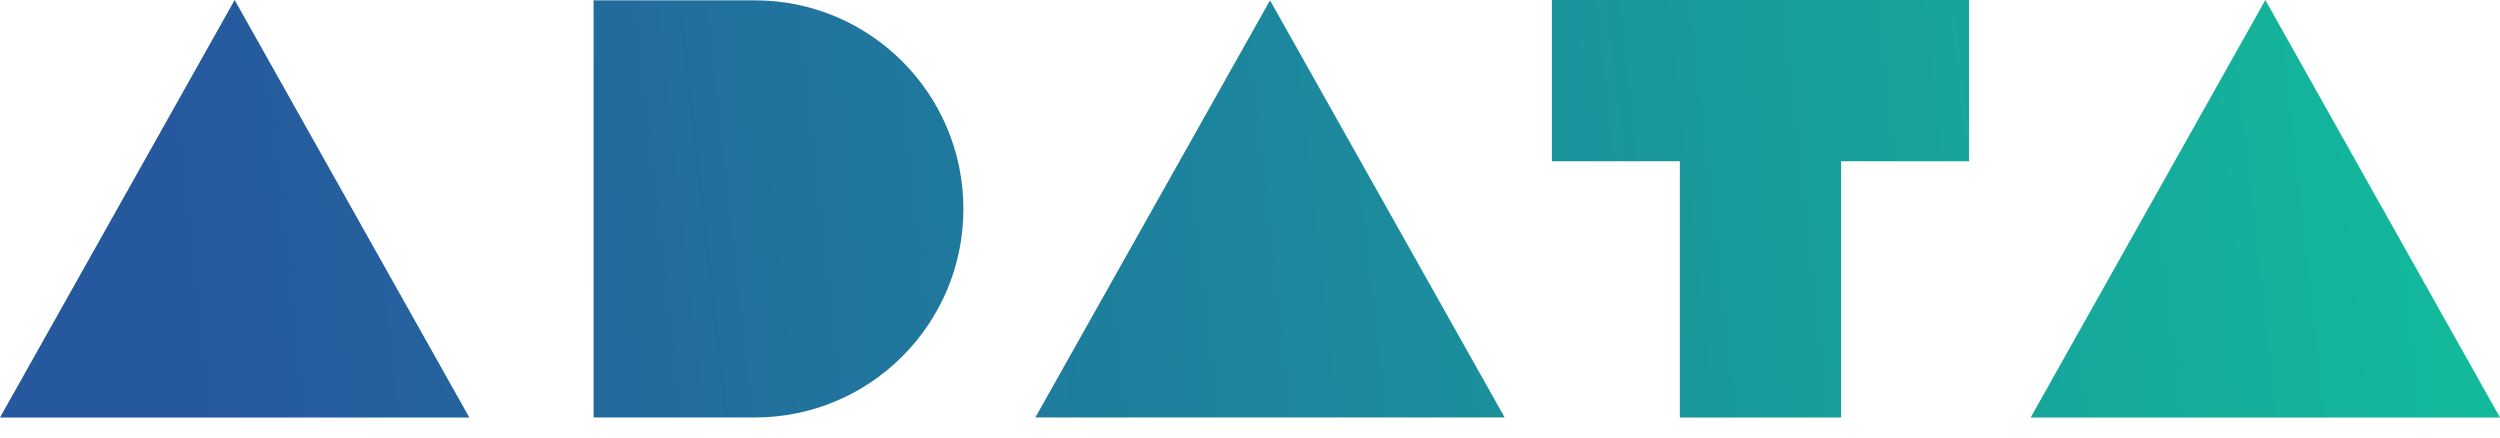
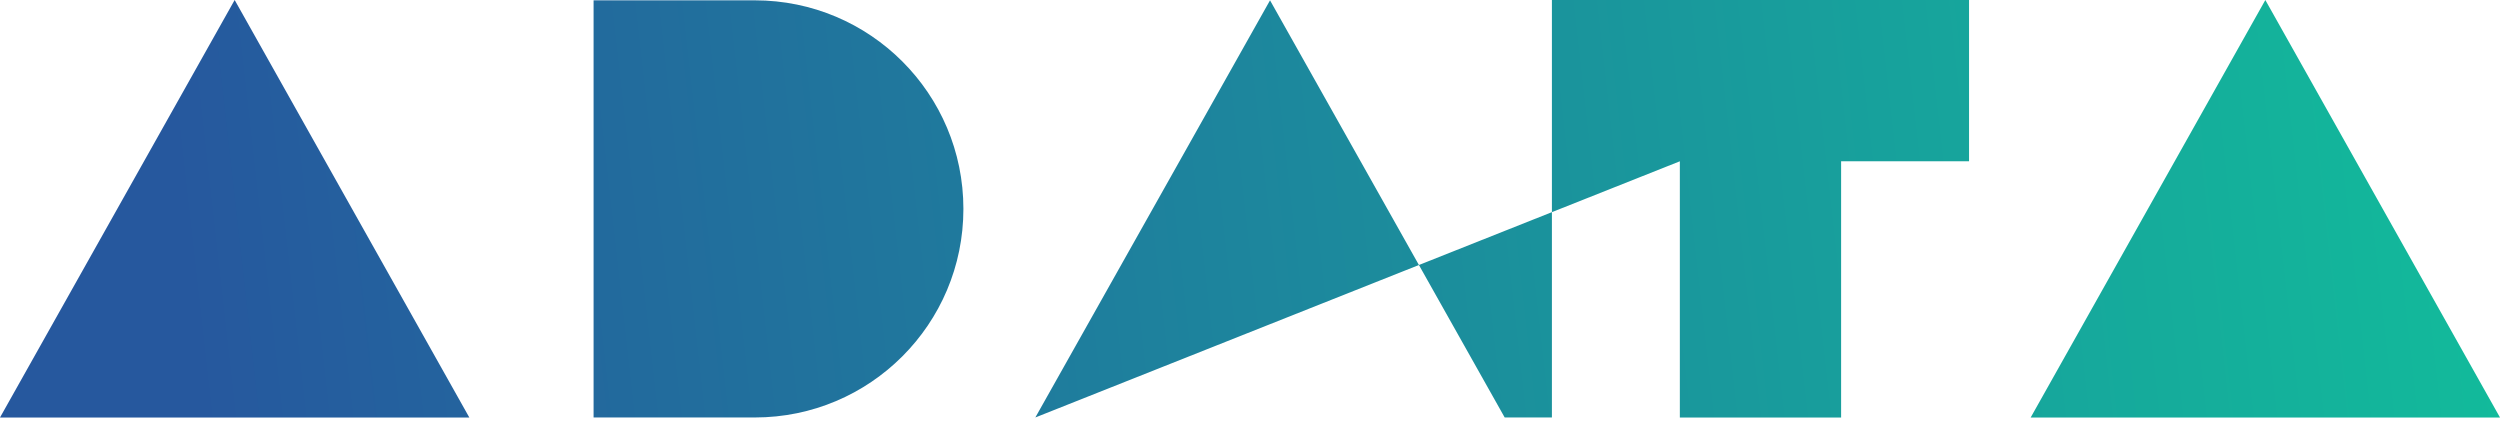
<svg xmlns="http://www.w3.org/2000/svg" width="97" height="17" viewBox="0 0 97 17" fill="none">
-   <path fill-rule="evenodd" clip-rule="evenodd" d="M0 16.199H18.21L9.105 0L0 16.199ZM87.895 0.001L78.79 16.199H97L87.895 0.001ZM23.031 0.013H29.288C33.757 0.013 37.38 3.636 37.38 8.106C37.38 12.575 33.757 16.198 29.288 16.198H23.031V0.013ZM40.171 16.198H58.382L49.277 0.013L40.171 16.198ZM65.178 6.258H60.214V0.001H76.399V6.258H71.435V16.199H65.178V6.258Z" fill="url(#paint0_linear)" />
+   <path fill-rule="evenodd" clip-rule="evenodd" d="M0 16.199H18.21L9.105 0L0 16.199ZM87.895 0.001L78.79 16.199H97L87.895 0.001ZM23.031 0.013H29.288C33.757 0.013 37.38 3.636 37.38 8.106C37.38 12.575 33.757 16.198 29.288 16.198H23.031V0.013ZM40.171 16.198H58.382L49.277 0.013L40.171 16.198ZH60.214V0.001H76.399V6.258H71.435V16.199H65.178V6.258Z" fill="url(#paint0_linear)" />
  <defs>
    <linearGradient id="paint0_linear" x1="97" y1="8" x2="8" y2="18" gradientUnits="userSpaceOnUse">
      <stop stop-color="#12BB9B" />
      <stop offset="1" stop-color="#26589E" />
    </linearGradient>
  </defs>
</svg>